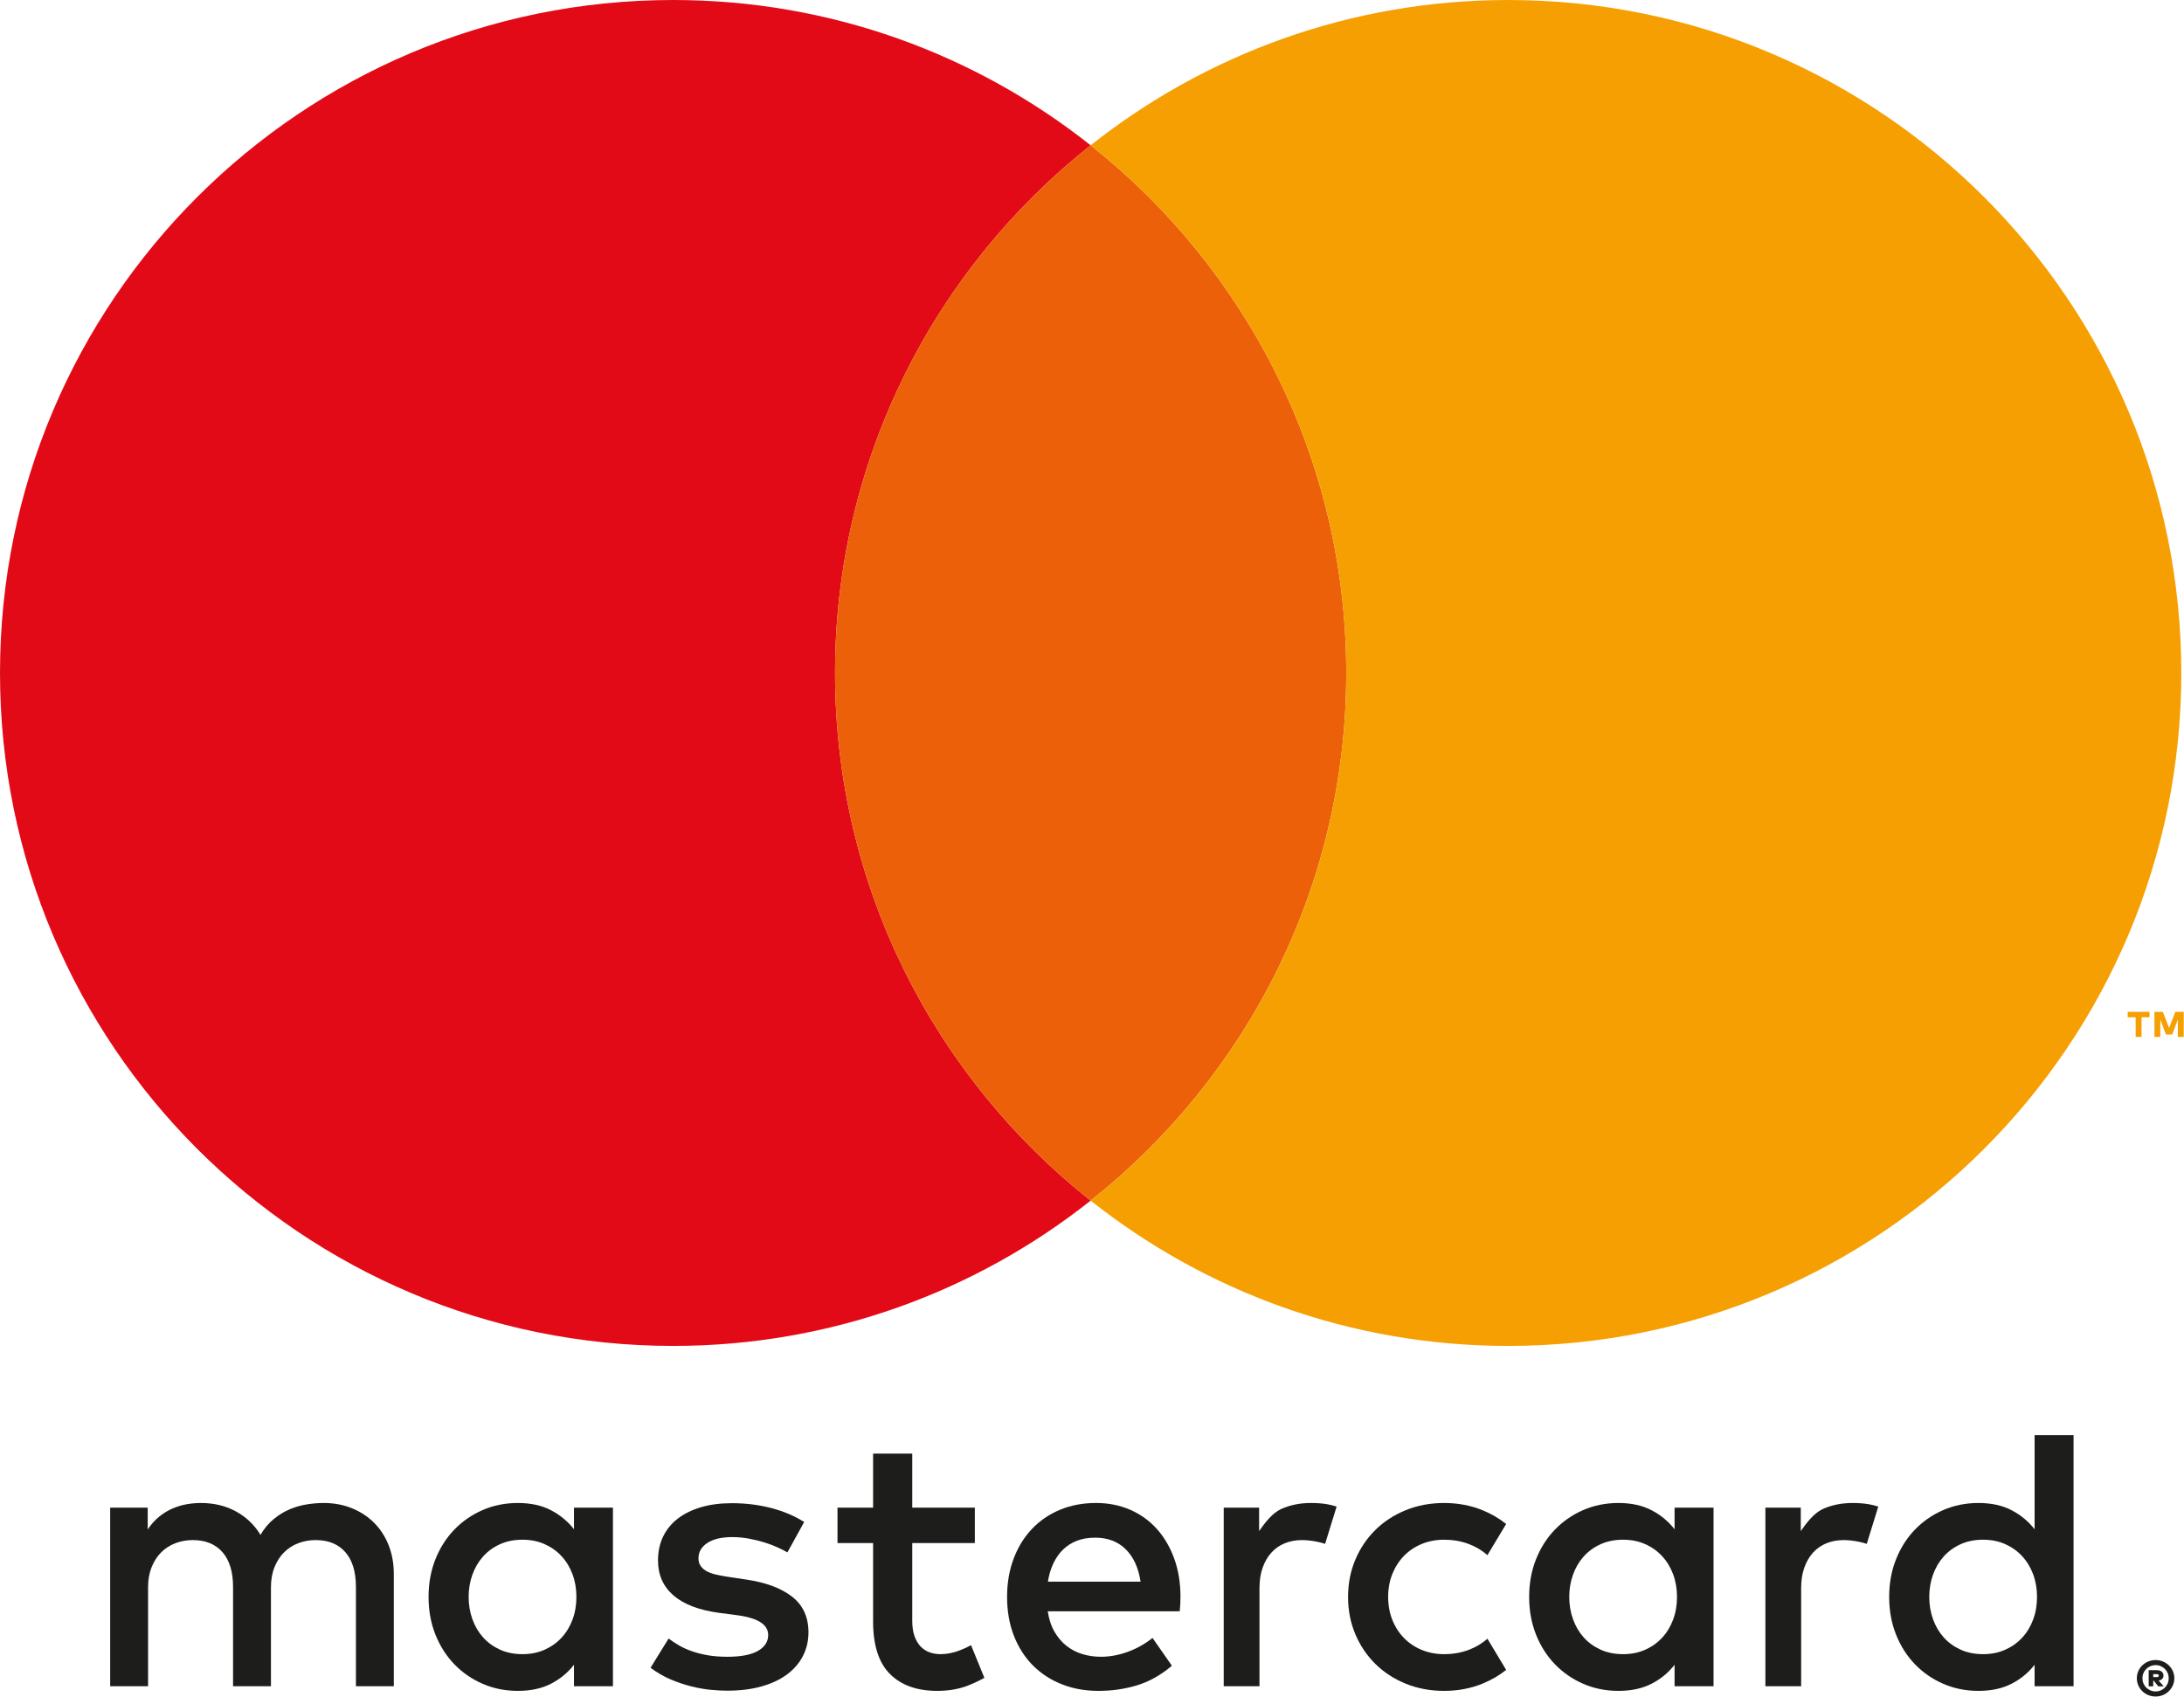
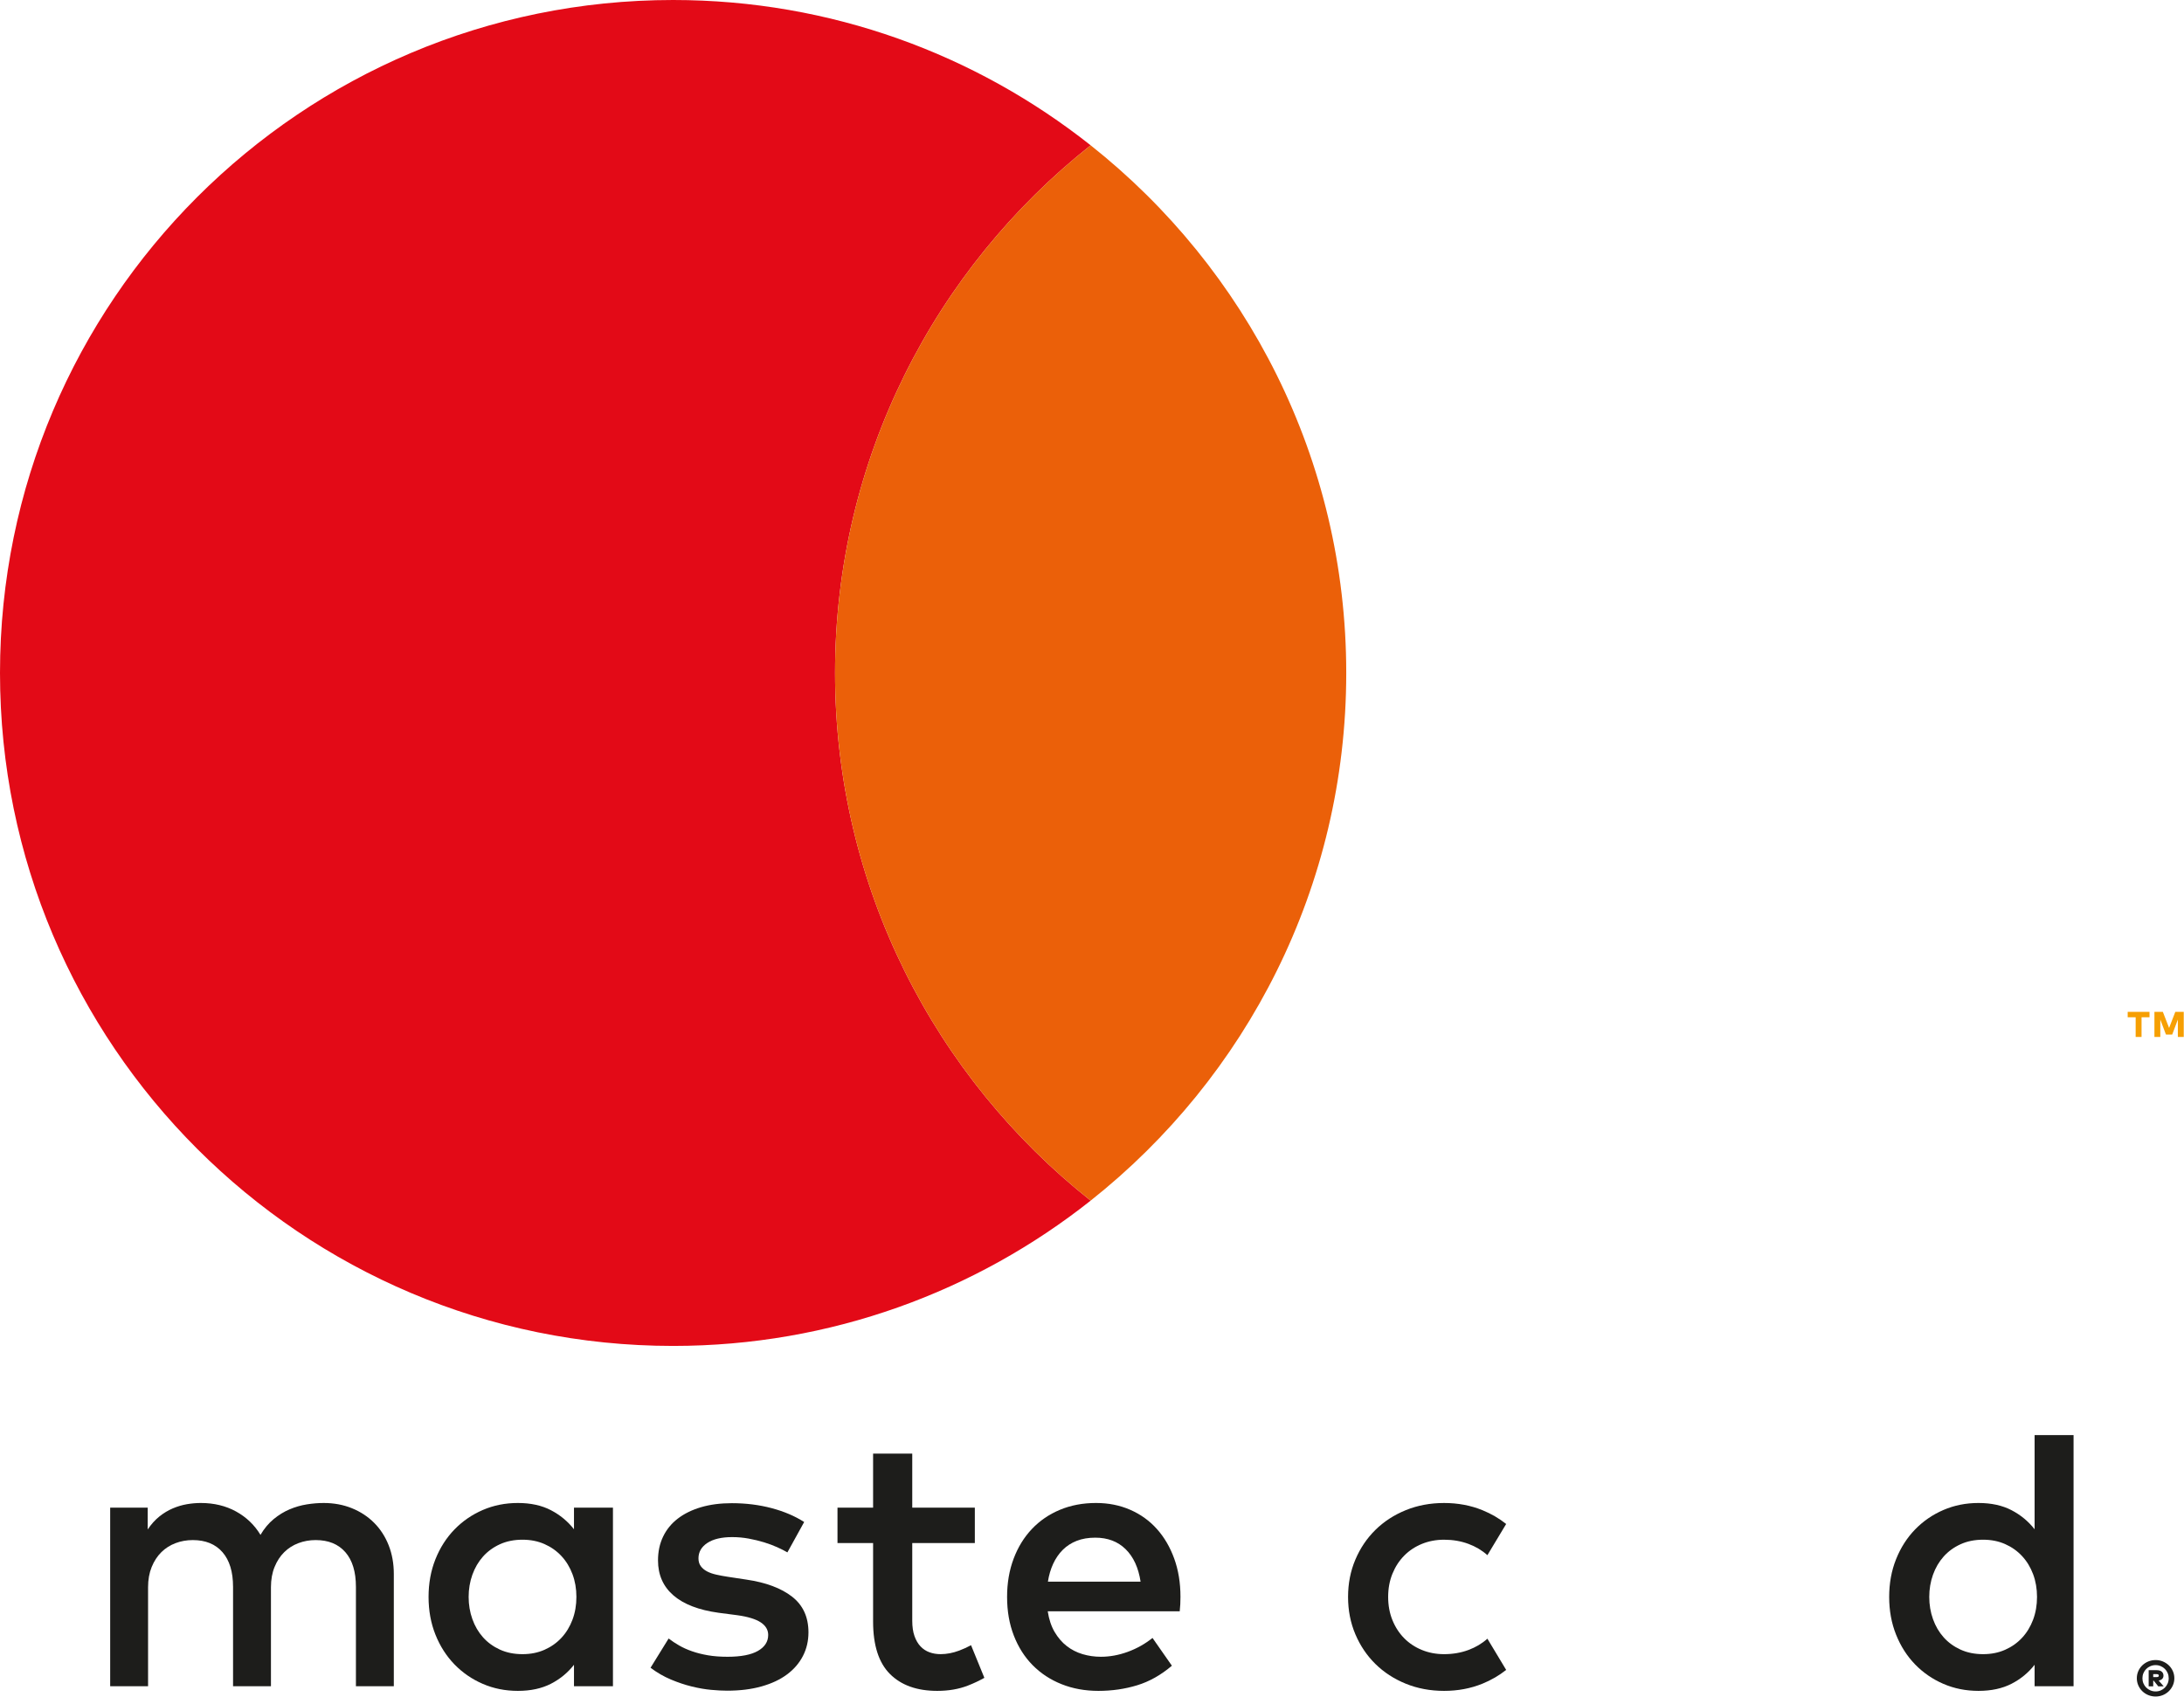
<svg xmlns="http://www.w3.org/2000/svg" width="100%" height="100%" viewBox="0 0 1054 819" version="1.1" xml:space="preserve" style="fill-rule:evenodd;clip-rule:evenodd;stroke-linejoin:round;stroke-miterlimit:2;">
  <path d="M180.568,735.1c-3.021,-3.029 -6.604,-5.383 -10.754,-7.062c-4.15,-1.679 -8.696,-2.521 -13.629,-2.521c-2.613,0 -5.325,0.225 -8.142,0.675c-2.817,0.45 -5.571,1.246 -8.271,2.383c-2.7,1.142 -5.271,2.717 -7.708,4.725c-2.438,2.012 -4.558,4.546 -6.354,7.604c-2.904,-4.8 -6.837,-8.562 -11.8,-11.292c-4.963,-2.729 -10.642,-4.096 -17.025,-4.096c-2.15,0 -4.367,0.196 -6.663,0.583c-2.292,0.392 -4.571,1.067 -6.833,2.025c-2.267,0.962 -4.429,2.267 -6.487,3.917c-2.062,1.65 -3.933,3.733 -5.617,6.254l0,-10.529l-18.113,0l0,86.196l18.283,0l0,-47.775c0,-3.658 0.583,-6.913 1.742,-9.763c1.163,-2.85 2.717,-5.233 4.662,-7.154c1.942,-1.921 4.221,-3.375 6.833,-4.362c2.613,-0.992 5.4,-1.488 8.358,-1.488c6.154,0 10.929,1.95 14.325,5.85c3.396,3.9 5.096,9.479 5.096,16.733l0,47.958l18.287,0l0,-47.775c0,-3.658 0.579,-6.913 1.742,-9.763c1.158,-2.85 2.712,-5.233 4.658,-7.154c1.942,-1.921 4.221,-3.375 6.833,-4.362c2.612,-0.992 5.4,-1.488 8.362,-1.488c6.15,0 10.925,1.95 14.325,5.85c3.396,3.9 5.092,9.479 5.092,16.733l0,47.958l18.287,0l0,-54.167c0,-5.037 -0.829,-9.654 -2.483,-13.854c-1.654,-4.2 -3.992,-7.812 -7.008,-10.842" style="fill:#1d1d1b;fill-rule:nonzero;" />
  <path d="M276.285,781.842c-1.258,3.358 -3.029,6.271 -5.308,8.729c-2.279,2.458 -5.008,4.392 -8.188,5.8c-3.179,1.413 -6.721,2.117 -10.617,2.117c-4.079,0 -7.725,-0.733 -10.933,-2.204c-3.208,-1.471 -5.925,-3.45 -8.142,-5.938c-2.221,-2.492 -3.929,-5.413 -5.129,-8.775c-1.2,-3.358 -1.8,-6.925 -1.8,-10.708c0,-3.775 0.6,-7.346 1.8,-10.704c1.2,-3.358 2.908,-6.283 5.129,-8.771c2.217,-2.492 4.933,-4.471 8.142,-5.942c3.208,-1.467 6.854,-2.204 10.933,-2.204c3.896,0 7.438,0.708 10.617,2.117c3.179,1.408 5.908,3.342 8.188,5.804c2.279,2.458 4.05,5.367 5.308,8.725c1.258,3.362 1.887,7.017 1.887,10.975c0,3.962 -0.629,7.621 -1.887,10.979m0.721,-43.638c-3,-3.837 -6.721,-6.912 -11.158,-9.221c-4.438,-2.308 -9.75,-3.467 -15.925,-3.467c-6.058,0 -11.696,1.125 -16.917,3.375c-5.217,2.25 -9.775,5.383 -13.675,9.404c-3.9,4.017 -6.958,8.8 -9.179,14.35c-2.217,5.546 -3.329,11.621 -3.329,18.217c0,6.604 1.113,12.675 3.329,18.221c2.221,5.55 5.279,10.333 9.179,14.354c3.9,4.017 8.458,7.15 13.675,9.4c5.221,2.25 10.858,3.375 16.917,3.375c6.175,0 11.488,-1.142 15.925,-3.421c4.438,-2.275 8.158,-5.338 11.158,-9.175l0,10.346l18.804,0l0,-86.196l-18.804,0l0,10.438Z" style="fill:#1d1d1b;fill-rule:nonzero;" />
  <path d="M382.25,770.73c-5.279,-4.108 -12.629,-6.85 -22.046,-8.233l-8.904,-1.35c-1.983,-0.3 -3.842,-0.642 -5.579,-1.033c-1.742,-0.387 -3.242,-0.912 -4.5,-1.575c-1.258,-0.658 -2.262,-1.5 -3.012,-2.521c-0.75,-1.017 -1.125,-2.275 -1.125,-3.779c0,-3.058 1.425,-5.533 4.271,-7.421c2.85,-1.887 6.854,-2.833 12.013,-2.833c2.7,0 5.354,0.237 7.962,0.721c2.613,0.479 5.083,1.079 7.425,1.796c2.337,0.721 4.467,1.517 6.387,2.388c1.917,0.867 3.538,1.696 4.858,2.471l8.096,-14.663c-4.496,-2.879 -9.746,-5.113 -15.746,-6.704c-5.996,-1.587 -12.383,-2.383 -19.163,-2.383c-5.521,0 -10.467,0.646 -14.846,1.933c-4.379,1.292 -8.113,3.121 -11.2,5.488c-3.092,2.371 -5.462,5.262 -7.108,8.683c-1.654,3.421 -2.475,7.258 -2.475,11.517c0,6.958 2.475,12.583 7.421,16.871c4.95,4.288 12.225,7.092 21.821,8.413l8.996,1.171c5.158,0.717 8.938,1.875 11.337,3.463c2.4,1.592 3.6,3.612 3.6,6.075c0,3.238 -1.65,5.8 -4.95,7.692c-3.3,1.887 -8.188,2.833 -14.667,2.833c-3.538,0 -6.7,-0.237 -9.492,-0.721c-2.788,-0.479 -5.337,-1.125 -7.646,-1.933c-2.312,-0.808 -4.379,-1.738 -6.208,-2.788c-1.829,-1.05 -3.525,-2.175 -5.083,-3.375l-8.729,14.125c3.121,2.337 6.387,4.229 9.808,5.671c3.421,1.438 6.779,2.562 10.075,3.371c3.3,0.812 6.421,1.35 9.358,1.621c2.938,0.271 5.517,0.404 7.738,0.404c6.179,0 11.712,-0.688 16.6,-2.067c4.892,-1.379 9,-3.317 12.329,-5.808c3.329,-2.487 5.875,-5.454 7.646,-8.904c1.771,-3.45 2.654,-7.242 2.654,-11.383c0,-7.375 -2.638,-13.121 -7.917,-17.229" style="fill:#1d1d1b;fill-rule:nonzero;" />
  <path d="M505.728,763.487c0.479,-3.117 1.321,-5.983 2.521,-8.592c1.2,-2.608 2.742,-4.858 4.633,-6.75c1.892,-1.888 4.137,-3.342 6.746,-4.363c2.613,-1.021 5.596,-1.529 8.954,-1.529c5.996,0 10.888,1.858 14.667,5.579c3.779,3.721 6.175,8.938 7.196,15.654l-44.717,0Zm52.592,-25.417c-3.571,-3.992 -7.858,-7.079 -12.867,-9.267c-5.008,-2.192 -10.513,-3.288 -16.508,-3.288c-6.363,0 -12.163,1.096 -17.413,3.288c-5.25,2.188 -9.762,5.275 -13.542,9.267c-3.779,3.987 -6.717,8.771 -8.817,14.35c-2.1,5.579 -3.15,11.729 -3.15,18.446c0,6.837 1.079,13.046 3.242,18.625c2.158,5.579 5.183,10.346 9.083,14.304c3.9,3.958 8.55,7.021 13.95,9.175c5.396,2.163 11.337,3.242 17.812,3.242c6.538,0 12.763,-0.9 18.671,-2.7c5.908,-1.8 11.5,-4.95 16.779,-9.446l-9.354,-13.404c-3.6,2.875 -7.575,5.112 -11.925,6.7c-4.35,1.592 -8.683,2.383 -13,2.383c-3.062,0 -6,-0.417 -8.817,-1.258c-2.821,-0.842 -5.371,-2.142 -7.65,-3.912c-2.279,-1.771 -4.229,-4.038 -5.85,-6.796c-1.617,-2.758 -2.729,-6.087 -3.325,-9.988l63.7,0c0.121,-1.079 0.208,-2.217 0.271,-3.417c0.058,-1.2 0.087,-2.4 0.087,-3.6c0,-6.717 -1.004,-12.85 -3.012,-18.4c-2.008,-5.546 -4.8,-10.317 -8.367,-14.304" style="fill:#1d1d1b;fill-rule:nonzero;" />
-   <path d="M807.435,781.842c-1.258,3.358 -3.029,6.271 -5.308,8.729c-2.283,2.458 -5.008,4.392 -8.192,5.8c-3.175,1.413 -6.717,2.117 -10.617,2.117c-4.075,0 -7.721,-0.733 -10.929,-2.204c-3.208,-1.471 -5.925,-3.45 -8.142,-5.938c-2.221,-2.492 -3.929,-5.413 -5.129,-8.775c-1.2,-3.358 -1.8,-6.925 -1.8,-10.708c0,-3.775 0.6,-7.346 1.8,-10.704c1.2,-3.358 2.908,-6.283 5.129,-8.771c2.217,-2.492 4.933,-4.471 8.142,-5.942c3.208,-1.467 6.854,-2.204 10.929,-2.204c3.9,0 7.442,0.708 10.617,2.117c3.183,1.408 5.908,3.342 8.192,5.804c2.279,2.458 4.05,5.367 5.308,8.725c1.258,3.362 1.888,7.017 1.888,10.975c0,3.962 -0.629,7.621 -1.888,10.979m0.717,-43.638c-3,-3.837 -6.717,-6.912 -11.154,-9.221c-4.438,-2.308 -9.75,-3.467 -15.925,-3.467c-6.058,0 -11.7,1.125 -16.917,3.375c-5.217,2.25 -9.775,5.383 -13.675,9.404c-3.9,4.017 -6.962,8.8 -9.179,14.35c-2.221,5.546 -3.329,11.621 -3.329,18.217c0,6.604 1.108,12.675 3.329,18.221c2.217,5.55 5.279,10.333 9.179,14.354c3.9,4.017 8.458,7.15 13.675,9.4c5.217,2.25 10.858,3.375 16.917,3.375c6.175,0 11.487,-1.142 15.925,-3.421c4.438,-2.275 8.154,-5.338 11.154,-9.175l0,10.346l18.808,0l0,-86.196l-18.808,0l0,10.438Z" style="fill:#1d1d1b;fill-rule:nonzero;" />
  <path d="M462.883,796.777c-3.029,1.138 -6.012,1.708 -8.954,1.708c-1.921,0 -3.704,-0.296 -5.354,-0.9c-1.65,-0.596 -3.087,-1.542 -4.317,-2.833c-1.229,-1.288 -2.204,-2.954 -2.925,-4.992c-0.721,-2.038 -1.079,-4.5 -1.079,-7.379l0,-37.521l30.2,0l0,-17.092l-30.2,0l0,-26.096l-18.896,0l0,26.096l-17.183,0l0,17.092l17.183,0l0,37.879c0,11.458 2.712,19.9 8.142,25.329c5.429,5.429 13.033,8.142 22.812,8.142c5.458,0 10.358,-0.837 14.708,-2.517c2.875,-1.112 5.542,-2.379 8.038,-3.779l-6.429,-15.746c-1.821,0.975 -3.729,1.85 -5.746,2.608" style="fill:#1d1d1b;fill-rule:nonzero;" />
-   <path d="M632.658,725.517c-5.279,0 -10.046,0.962 -14.308,2.879c-4.258,1.921 -7.825,6.542 -10.704,10.679l0,-11.308l-17.075,0l0,86.196l17.254,0l0,-47.417c0,-3.658 0.508,-6.929 1.529,-9.808c1.021,-2.879 2.429,-5.308 4.229,-7.288c1.8,-1.979 3.958,-3.479 6.479,-4.5c2.517,-1.017 5.275,-1.529 8.275,-1.529c2.283,0 4.737,0.271 7.379,0.812c1.346,0.275 2.604,0.612 3.779,1.012l5.558,-17.992c-1.508,-0.475 -3.038,-0.887 -4.613,-1.154c-2.312,-0.388 -4.904,-0.583 -7.783,-0.583" style="fill:#1d1d1b;fill-rule:nonzero;" />
-   <path d="M894.065,725.517c-5.279,0 -10.046,0.962 -14.308,2.879c-4.258,1.921 -7.825,6.542 -10.704,10.679l0,-11.308l-17.075,0l0,86.196l17.254,0l0,-47.417c0,-3.658 0.508,-6.929 1.529,-9.808c1.021,-2.879 2.429,-5.308 4.229,-7.288c1.8,-1.979 3.958,-3.479 6.479,-4.5c2.517,-1.017 5.275,-1.529 8.275,-1.529c2.283,0 4.737,0.271 7.379,0.812c1.346,0.275 2.604,0.612 3.779,1.012l5.558,-17.992c-1.508,-0.475 -3.038,-0.887 -4.613,-1.154c-2.312,-0.388 -4.904,-0.583 -7.783,-0.583" style="fill:#1d1d1b;fill-rule:nonzero;" />
  <path d="M981.178,781.842c-1.258,3.358 -3.029,6.271 -5.308,8.729c-2.279,2.458 -5.008,4.392 -8.188,5.8c-3.179,1.413 -6.721,2.117 -10.617,2.117c-4.079,0 -7.725,-0.733 -10.933,-2.204c-3.208,-1.471 -5.925,-3.45 -8.142,-5.938c-2.221,-2.492 -3.929,-5.413 -5.129,-8.775c-1.2,-3.358 -1.8,-6.925 -1.8,-10.708c0,-3.775 0.6,-7.346 1.8,-10.704c1.2,-3.358 2.908,-6.283 5.129,-8.771c2.217,-2.492 4.933,-4.471 8.142,-5.942c3.208,-1.467 6.854,-2.204 10.933,-2.204c3.896,0 7.438,0.708 10.617,2.117c3.179,1.408 5.908,3.342 8.188,5.804c2.279,2.458 4.05,5.367 5.308,8.725c1.258,3.363 1.888,7.017 1.888,10.975c0,3.962 -0.629,7.621 -1.888,10.979m0.721,-89.108l0,45.471c-3,-3.837 -6.721,-6.913 -11.158,-9.221c-4.438,-2.308 -9.75,-3.467 -15.925,-3.467c-6.058,0 -11.696,1.125 -16.913,3.375c-5.221,2.25 -9.779,5.383 -13.679,9.404c-3.9,4.017 -6.958,8.8 -9.175,14.35c-2.225,5.546 -3.333,11.621 -3.333,18.217c0,6.604 1.108,12.675 3.333,18.221c2.217,5.55 5.275,10.333 9.175,14.354c3.9,4.017 8.458,7.15 13.679,9.4c5.217,2.25 10.854,3.375 16.913,3.375c6.175,0 11.487,-1.142 15.925,-3.421c4.438,-2.275 8.158,-5.337 11.158,-9.175l0,10.346l18.804,0l0,-121.229l-18.804,0Z" style="fill:#1d1d1b;fill-rule:nonzero;" />
  <path d="M677.662,750.935c2.396,-2.429 5.246,-4.321 8.546,-5.671c3.3,-1.346 6.871,-2.021 10.708,-2.021c4.225,0 8.15,0.671 11.779,2.021c3.508,1.304 6.546,3.125 9.125,5.442l9.054,-15.058c-3.392,-2.712 -7.217,-4.933 -11.471,-6.667c-5.667,-2.308 -11.829,-3.462 -18.487,-3.462c-6.658,0 -12.821,1.154 -18.492,3.462c-5.667,2.308 -10.554,5.487 -14.663,9.538c-4.108,4.05 -7.333,8.833 -9.671,14.35c-2.342,5.521 -3.513,11.517 -3.513,17.996c0,6.479 1.171,12.475 3.513,17.996c2.337,5.517 5.562,10.3 9.671,14.35c4.108,4.05 8.996,7.229 14.663,9.538c5.671,2.308 11.833,3.462 18.492,3.462c6.658,0 12.821,-1.154 18.487,-3.462c4.254,-1.733 8.079,-3.954 11.471,-6.667l-9.054,-15.058c-2.579,2.312 -5.617,4.133 -9.125,5.438c-3.629,1.35 -7.554,2.025 -11.779,2.025c-3.838,0 -7.408,-0.675 -10.708,-2.025c-3.3,-1.346 -6.15,-3.237 -8.546,-5.667c-2.4,-2.429 -4.292,-5.337 -5.671,-8.725c-1.379,-3.392 -2.067,-7.125 -2.067,-11.204c0,-4.079 0.688,-7.812 2.067,-11.2c1.379,-3.392 3.271,-6.3 5.671,-8.729" style="fill:#1d1d1b;fill-rule:nonzero;" />
  <path d="M1039.144,808.125l0,1.429l1.646,0c0.338,0 0.6,-0.054 0.779,-0.158c0.183,-0.104 0.275,-0.288 0.275,-0.546c0,-0.25 -0.092,-0.433 -0.275,-0.55c-0.179,-0.117 -0.442,-0.175 -0.779,-0.175l-1.646,0Zm1.683,-1.9c1.071,0 1.883,0.242 2.438,0.717c0.554,0.475 0.829,1.112 0.829,1.908c0,0.625 -0.196,1.146 -0.596,1.554c-0.396,0.413 -0.975,0.683 -1.733,0.812l2.429,2.8l-2.625,0l-2.171,-2.721l-0.254,0l0,2.721l-2.192,0l0,-7.792l3.875,0Zm-0.508,10.258c0.875,0 1.696,-0.167 2.467,-0.5c0.767,-0.333 1.438,-0.788 2.004,-1.358c0.567,-0.575 1.017,-1.25 1.342,-2.017c0.325,-0.771 0.487,-1.6 0.487,-2.487c0,-0.875 -0.162,-1.7 -0.487,-2.475c-0.325,-0.775 -0.775,-1.45 -1.342,-2.017c-0.567,-0.567 -1.237,-1.017 -2.004,-1.35c-0.771,-0.333 -1.592,-0.5 -2.467,-0.5c-0.9,0 -1.737,0.167 -2.517,0.5c-0.775,0.333 -1.45,0.783 -2.025,1.35c-0.575,0.567 -1.025,1.242 -1.35,2.017c-0.325,0.775 -0.487,1.6 -0.487,2.475c0,0.887 0.162,1.717 0.487,2.487c0.325,0.767 0.775,1.442 1.35,2.017c0.575,0.571 1.25,1.025 2.025,1.358c0.779,0.333 1.617,0.5 2.517,0.5m0,-15.15c1.25,0 2.425,0.233 3.521,0.696c1.096,0.462 2.054,1.092 2.867,1.888c0.817,0.796 1.458,1.725 1.929,2.788c0.471,1.067 0.704,2.204 0.704,3.417c0,1.2 -0.233,2.337 -0.704,3.404c-0.471,1.071 -1.112,2.008 -1.929,2.808c-0.812,0.804 -1.771,1.438 -2.867,1.9c-1.096,0.462 -2.271,0.696 -3.521,0.696c-1.279,0 -2.475,-0.233 -3.583,-0.696c-1.108,-0.462 -2.071,-1.096 -2.888,-1.9c-0.812,-0.8 -1.454,-1.737 -1.917,-2.808c-0.462,-1.067 -0.696,-2.204 -0.696,-3.404c0,-1.212 0.233,-2.35 0.696,-3.417c0.463,-1.062 1.104,-1.992 1.917,-2.788c0.817,-0.796 1.779,-1.425 2.888,-1.888c1.108,-0.462 2.304,-0.696 3.583,-0.696" style="fill:#1d1d1b;fill-rule:nonzero;" />
  <path d="M402.996,324.85c0,-103.267 48.242,-195.208 123.354,-254.708c-55.387,-43.875 -125.354,-70.142 -201.5,-70.142c-179.408,0 -324.85,145.442 -324.85,324.85c0,179.408 145.442,324.85 324.85,324.85c76.146,0 146.113,-26.267 201.5,-70.142c-75.112,-59.5 -123.354,-151.442 -123.354,-254.708" style="fill:#e30a17;fill-rule:nonzero;" />
  <path d="M402.996,324.85c0,103.267 48.242,195.208 123.354,254.708c75.108,-59.5 123.35,-151.442 123.35,-254.708c0,-103.267 -48.242,-195.208 -123.35,-254.708c-75.112,59.5 -123.354,151.442 -123.354,254.708" style="fill:#eb6009;fill-rule:nonzero;" />
  <path d="M1051.032,500.561l0,-8.408l-2.729,7.254l-3.008,0l-2.729,-7.237l0,8.392l-2.842,0l0,-12.121l4.071,0l3.013,7.762l2.992,-7.762l4.075,0l0,12.121l-2.842,0Zm-20.362,0l0,-9.508l-3.846,0l0,-2.613l10.533,0l0,2.613l-3.846,0l0,9.508l-2.842,0Z" style="fill:#f69f03;fill-rule:nonzero;" />
-   <path d="M727.846,0c-76.146,0 -146.112,26.267 -201.496,70.142c75.108,59.504 123.35,151.442 123.35,254.708c0,103.267 -48.242,195.208 -123.35,254.708c55.383,43.875 125.35,70.142 201.496,70.142c179.408,0 324.85,-145.442 324.85,-324.85c0,-179.408 -145.442,-324.85 -324.85,-324.85" style="fill:#f69f03;fill-rule:nonzero;" />
</svg>